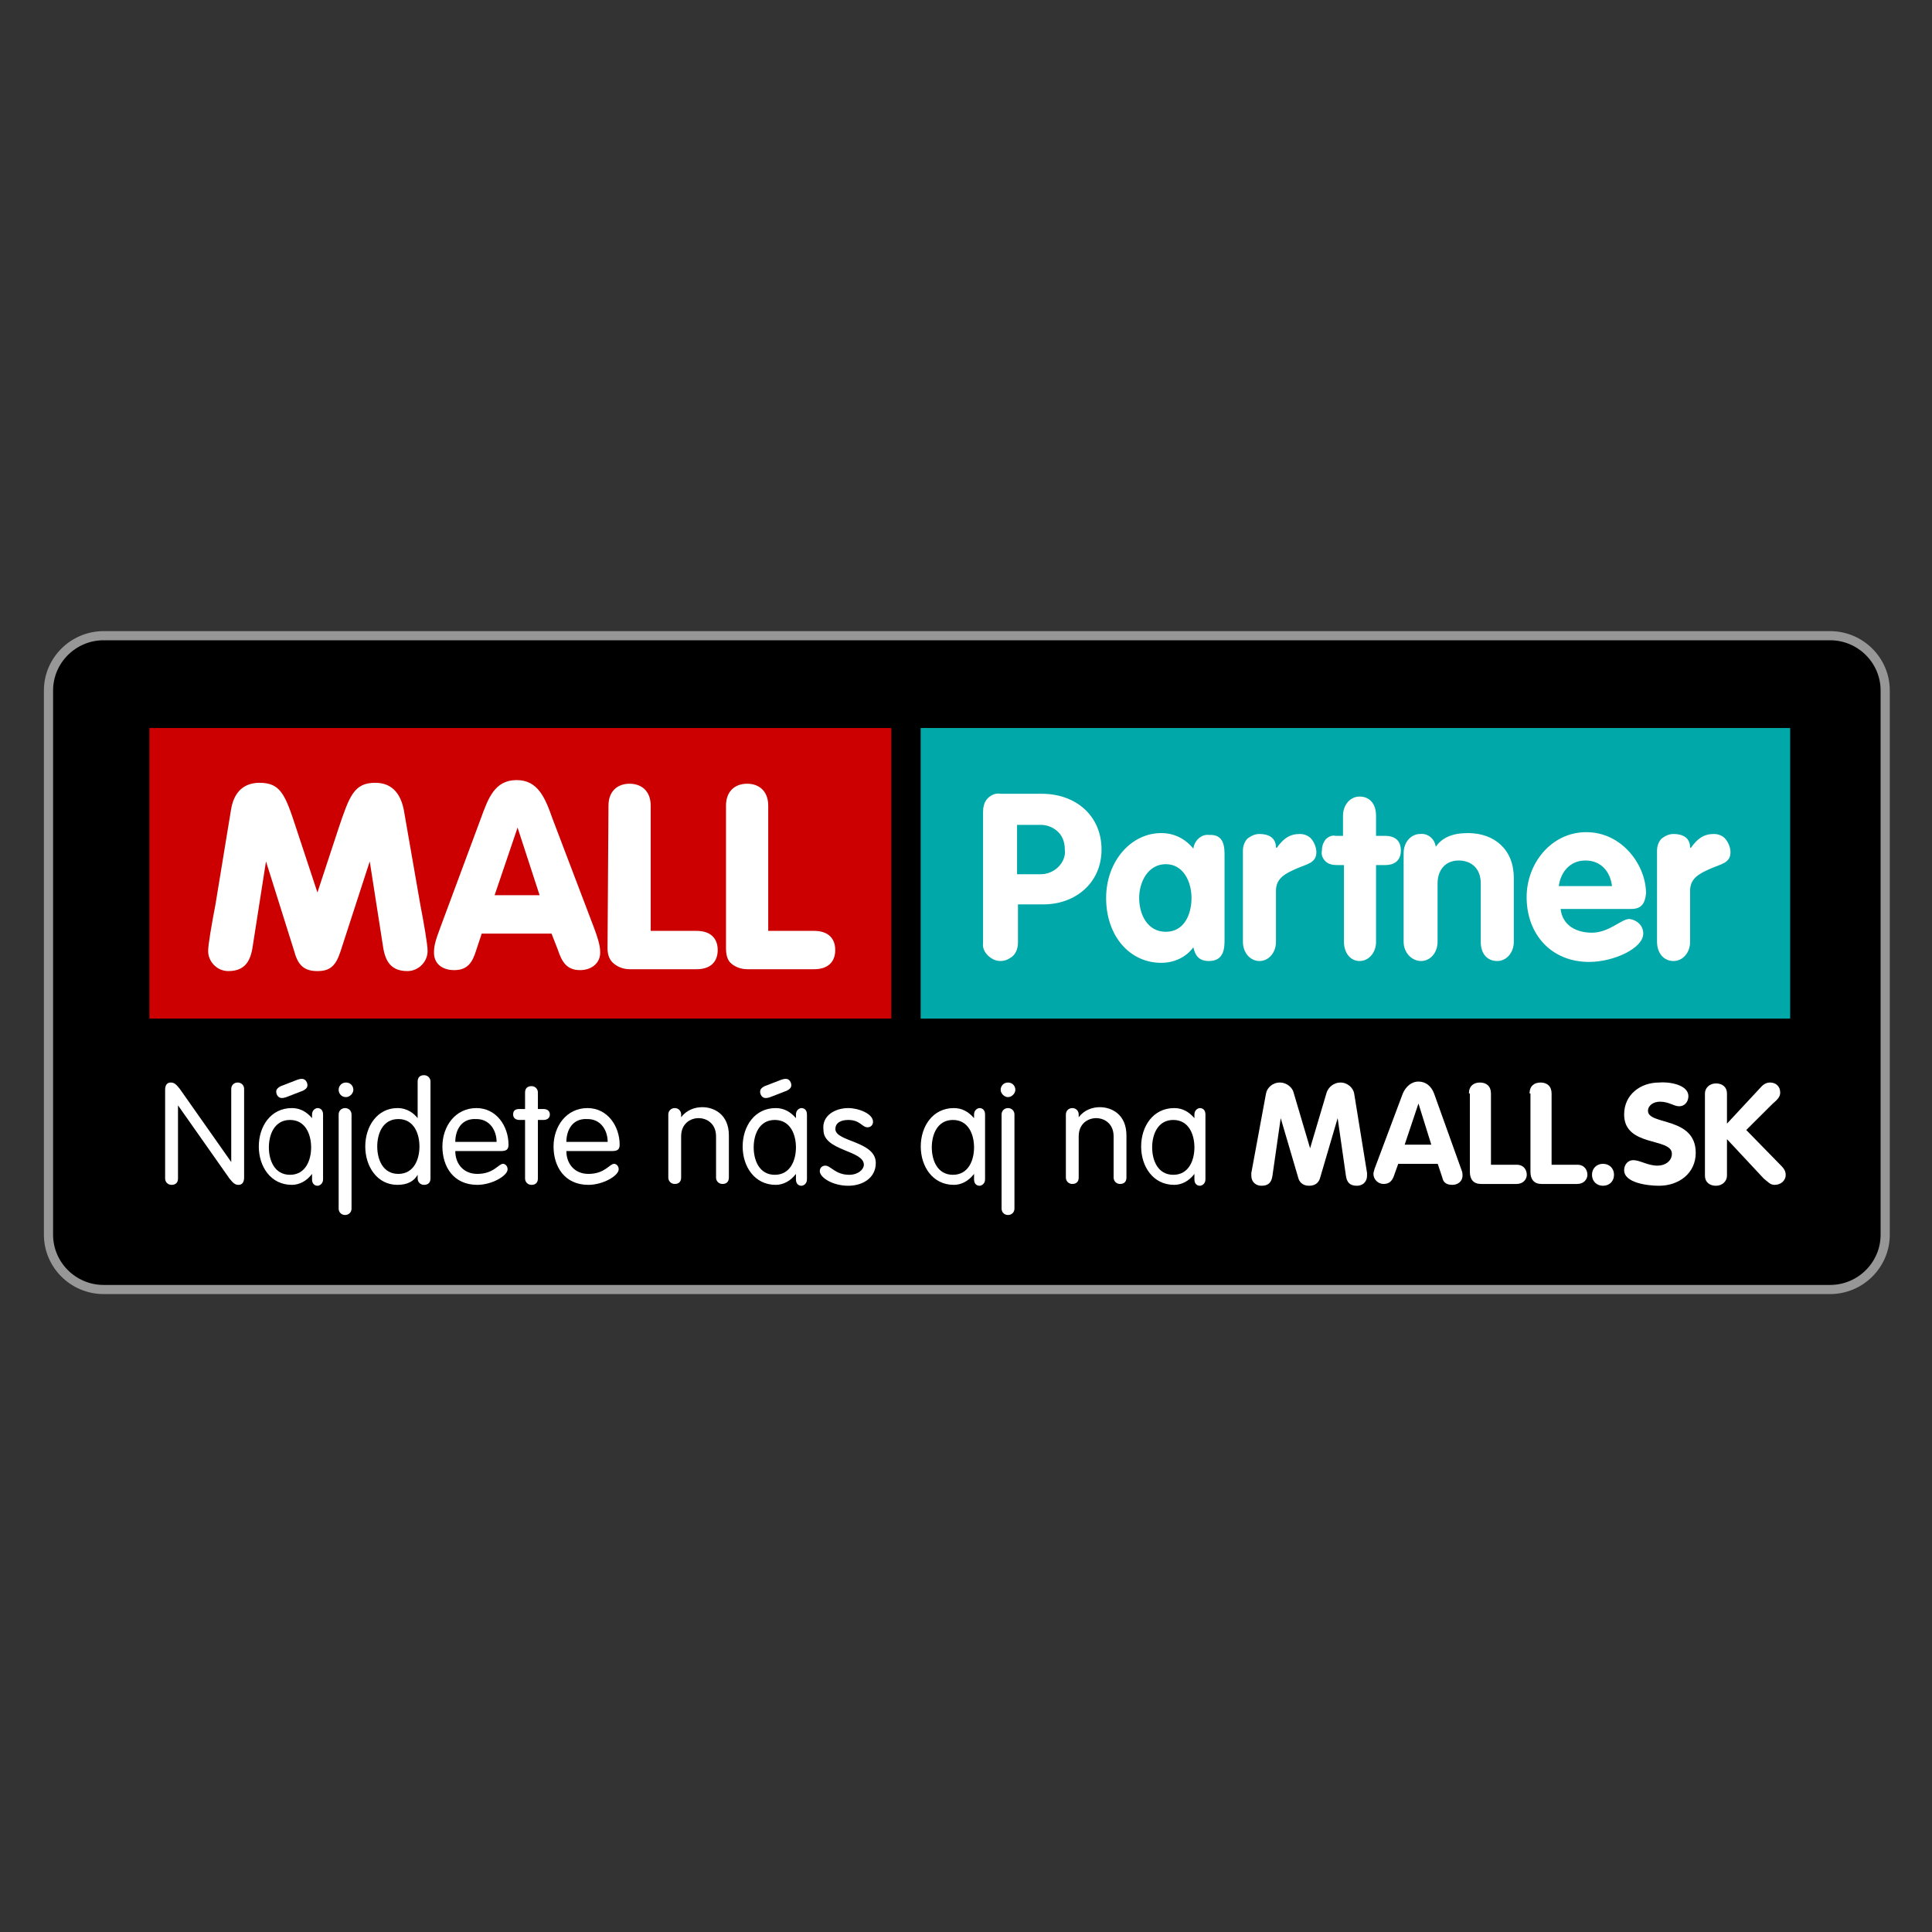
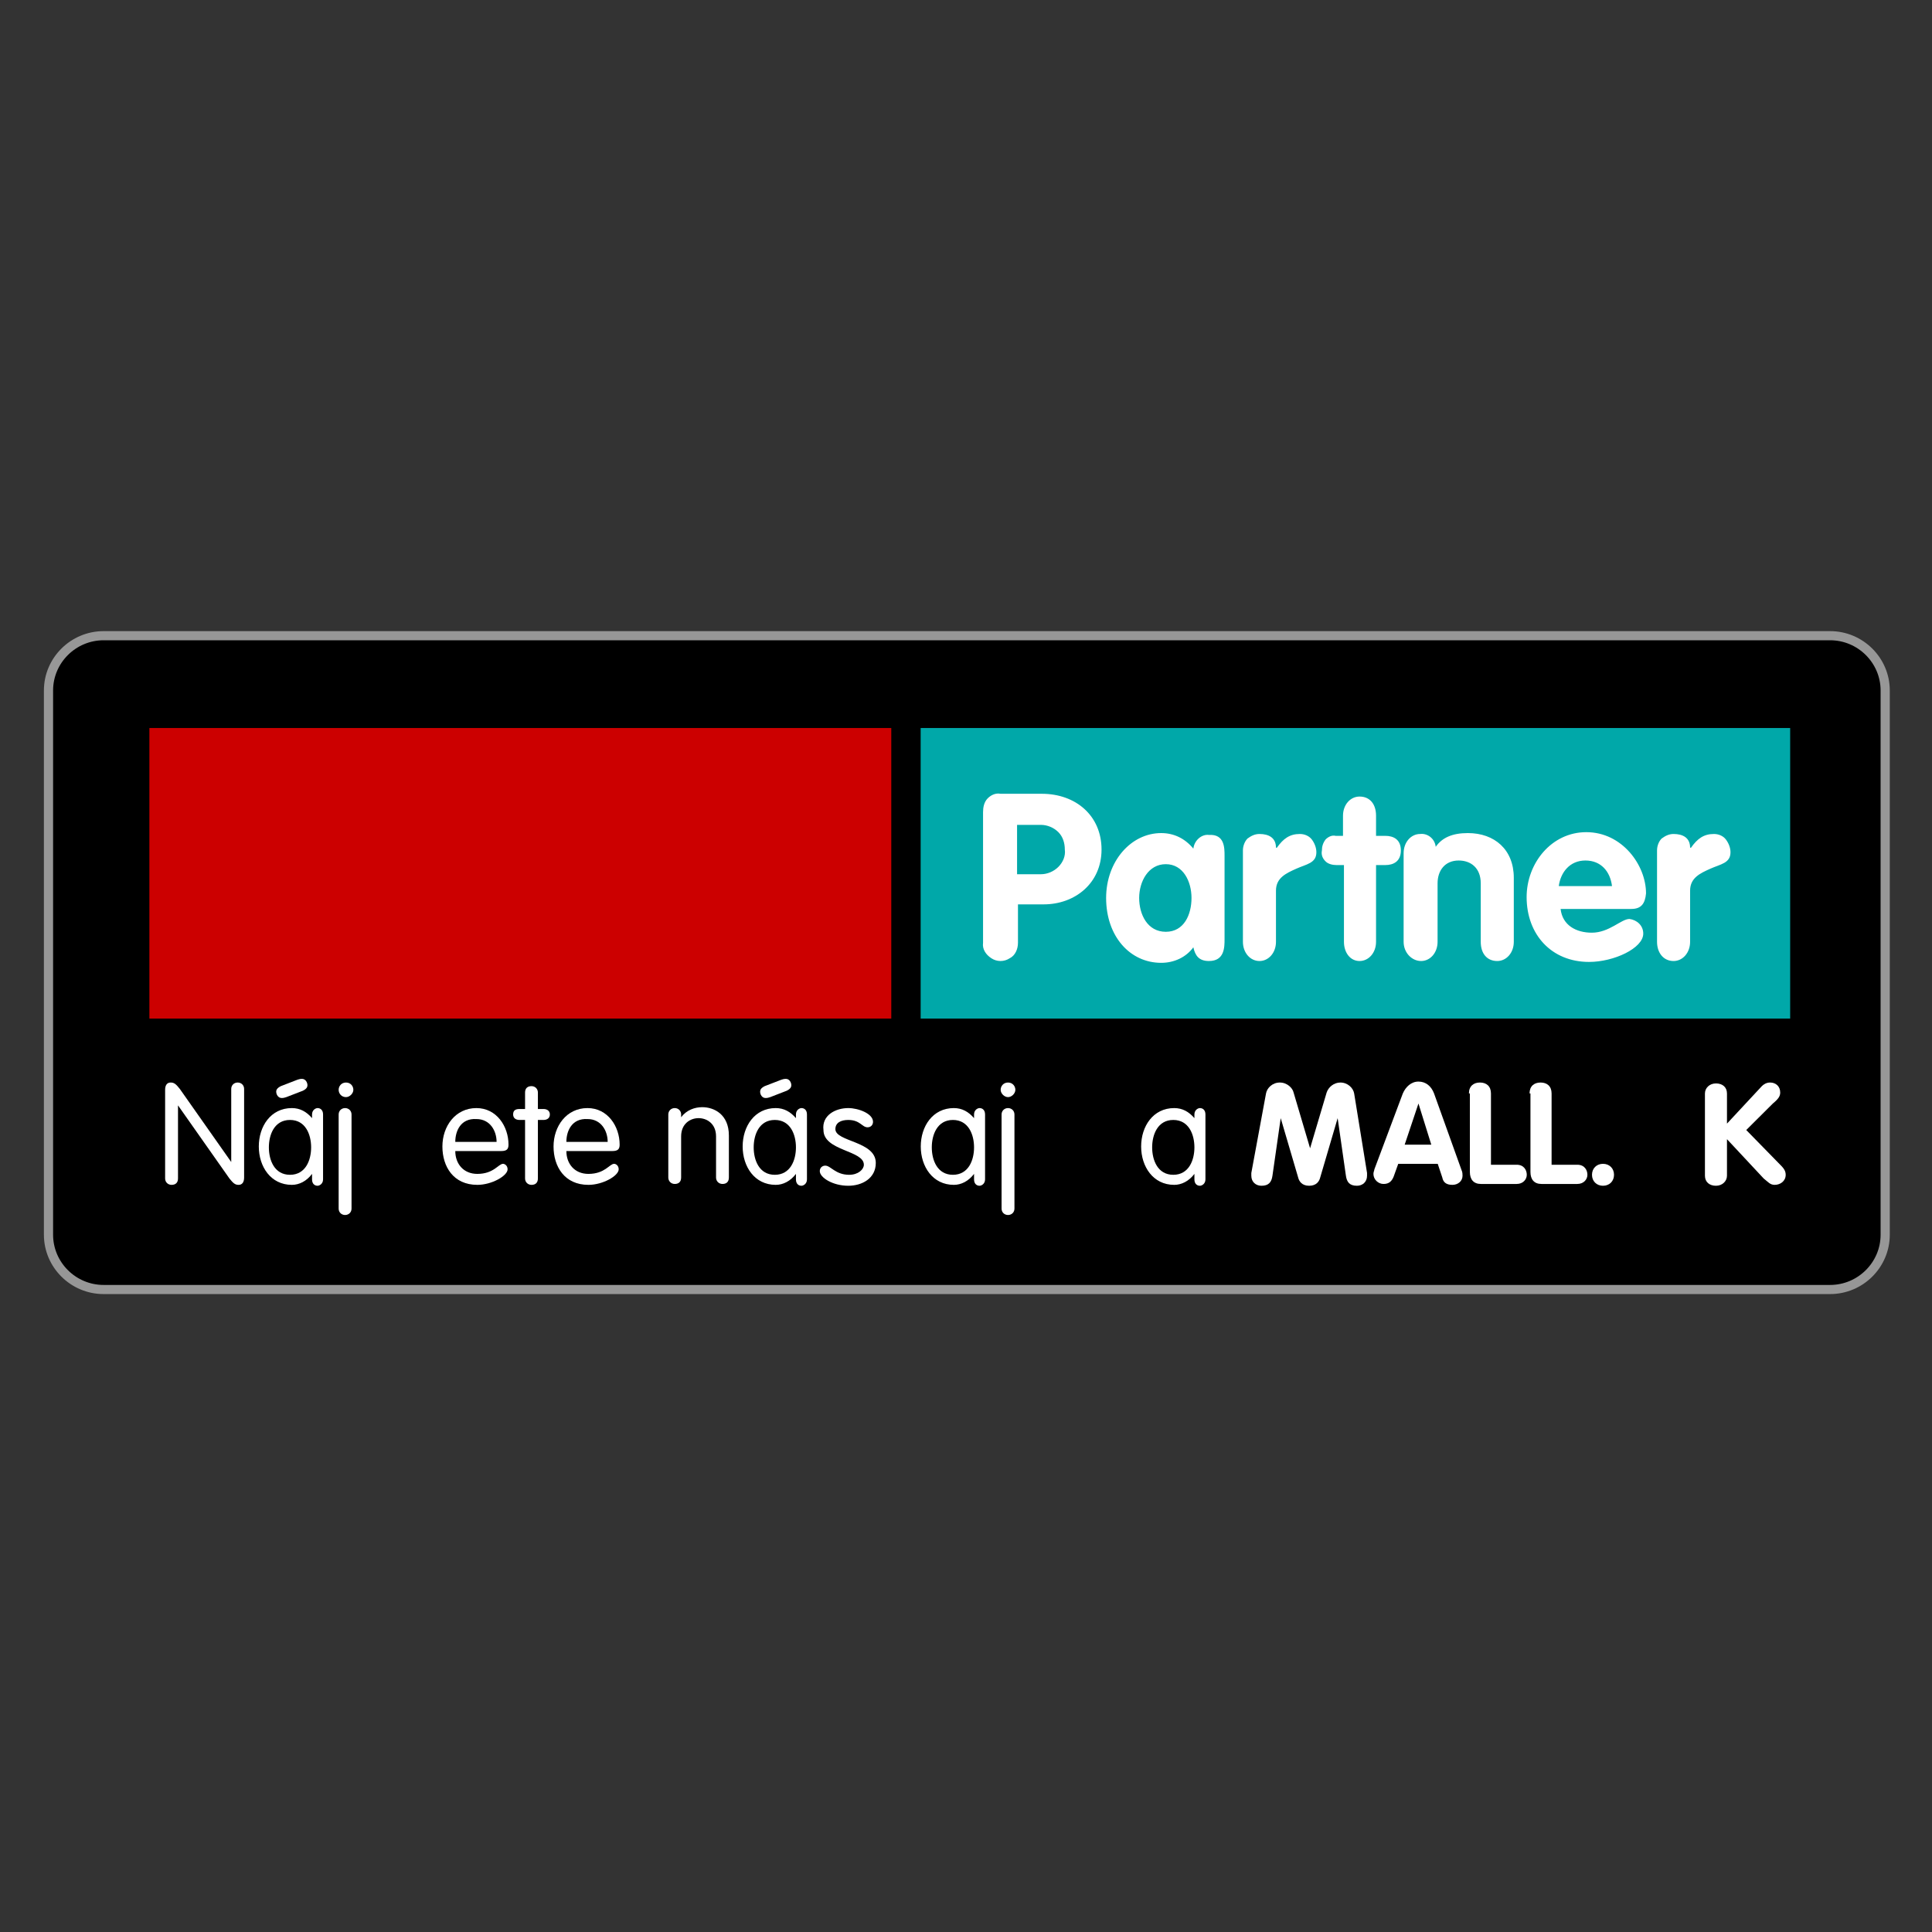
<svg xmlns="http://www.w3.org/2000/svg" width="200" zoomAndPan="magnify" viewBox="0 0 150 150" height="200" preserveAspectRatio="xMidYMid meet" version="1.0">
  <rect x="0" y="0" width="150" height="150" fill="#333333" stroke="none" />
  <defs>
    <clipPath id="f9e8ef4a0a">
      <path d="M 3.055 49 L 147 49 L 147 101 L 3.055 101 Z M 3.055 49 " clip-rule="nonzero" />
    </clipPath>
    <clipPath id="a3112becff">
      <path d="M 3.055 48.645 L 147.055 48.645 L 147.055 101.145 L 3.055 101.145 Z M 3.055 48.645 " clip-rule="nonzero" />
    </clipPath>
  </defs>
  <g clip-path="url(#f9e8ef4a0a)">
    <path fill="#000000" d="M 8.043 49.355 L 142.062 49.355 C 144.418 49.355 146.34 51.27 146.34 53.609 L 146.34 95.895 C 146.34 98.234 144.418 100.148 142.062 100.148 L 8.043 100.148 C 5.691 100.148 3.766 98.234 3.766 95.895 L 3.766 53.609 C 3.766 51.27 5.691 49.355 8.043 49.355 Z M 8.043 49.355 " fill-opacity="1" fill-rule="nonzero" />
  </g>
  <g clip-path="url(#a3112becff)">
    <path stroke-linecap="butt" transform="matrix(0.713, 0, 0, 0.709, 3.767, 49.354)" fill="none" stroke-linejoin="miter" d="M 5.998 0.002 L 193.998 0.002 C 197.302 0.002 199.998 2.7 199.998 5.998 L 199.998 65.602 C 199.998 68.9 197.302 71.598 193.998 71.598 L 5.998 71.598 C 2.699 71.598 -0.002 68.9 -0.002 65.602 L -0.002 5.998 C -0.002 2.7 2.699 0.002 5.998 0.002 Z M 5.998 0.002 " stroke="#979797" stroke-width="1" stroke-opacity="1" stroke-miterlimit="4" />
  </g>
  <path fill="#ffffff" d="M 13.82 91.496 C 13.82 91.848 13.605 91.992 13.32 91.992 C 13.035 91.992 12.82 91.777 12.82 91.496 L 12.82 84.613 C 12.82 84.258 12.965 84.047 13.25 84.047 C 13.535 84.047 13.676 84.188 13.961 84.543 L 17.953 90.219 L 17.953 84.543 C 17.953 84.258 18.168 84.047 18.453 84.047 C 18.738 84.047 18.953 84.258 18.953 84.543 L 18.953 91.422 C 18.953 91.777 18.809 91.992 18.523 91.992 C 18.238 91.992 18.098 91.848 17.812 91.496 L 13.82 85.82 Z M 13.82 91.496 " fill-opacity="1" fill-rule="nonzero" />
  <path fill="#ffffff" d="M 25.082 91.566 C 25.082 91.922 24.797 92.062 24.656 92.062 C 24.441 92.062 24.227 91.922 24.227 91.566 L 24.227 91.141 C 23.801 91.707 23.23 91.992 22.66 91.992 C 21.02 91.992 20.094 90.574 20.094 89.012 C 20.094 87.449 21.02 86.031 22.66 86.031 C 23.301 86.031 23.801 86.316 24.227 86.812 L 24.227 86.527 C 24.227 86.172 24.512 86.031 24.656 86.031 C 24.867 86.031 25.082 86.172 25.082 86.527 Z M 22.516 91.211 C 23.727 91.211 24.156 90.074 24.156 89.082 C 24.156 88.09 23.727 86.953 22.516 86.953 C 21.305 86.953 20.875 88.09 20.875 89.082 C 20.875 90.074 21.305 91.211 22.516 91.211 Z M 22.23 85.18 C 22.016 85.25 21.945 85.25 21.875 85.25 C 21.59 85.25 21.445 84.969 21.445 84.754 C 21.445 84.613 21.52 84.473 21.805 84.328 L 23.086 83.832 C 23.301 83.762 23.371 83.762 23.441 83.762 C 23.727 83.762 23.871 84.047 23.871 84.258 C 23.871 84.398 23.801 84.543 23.516 84.684 Z M 22.23 85.18 " fill-opacity="1" fill-rule="nonzero" />
  <path fill="#ffffff" d="M 26.863 84.047 C 27.223 84.047 27.434 84.328 27.434 84.613 C 27.434 84.898 27.148 85.18 26.863 85.18 C 26.508 85.18 26.293 84.898 26.293 84.613 C 26.293 84.328 26.508 84.047 26.863 84.047 Z M 27.293 93.836 C 27.293 94.121 27.078 94.332 26.793 94.332 C 26.508 94.332 26.293 94.121 26.293 93.836 L 26.293 86.527 C 26.293 86.246 26.508 86.031 26.793 86.031 C 27.078 86.031 27.293 86.246 27.293 86.527 Z M 27.293 93.836 " fill-opacity="1" fill-rule="nonzero" />
-   <path fill="#ffffff" d="M 32.426 91.211 C 32.141 91.707 31.641 91.992 30.855 91.992 C 29.289 91.992 28.359 90.574 28.359 89.012 C 28.359 87.449 29.289 86.031 30.855 86.031 C 31.641 86.031 32.141 86.457 32.426 86.812 L 32.426 83.973 C 32.426 83.621 32.637 83.477 32.922 83.477 C 33.207 83.477 33.422 83.691 33.422 83.973 L 33.422 91.496 C 33.422 91.848 33.207 91.992 32.922 91.992 C 32.637 91.992 32.426 91.777 32.426 91.496 Z M 30.926 86.883 C 29.715 86.883 29.289 88.02 29.289 89.012 C 29.289 90.004 29.715 91.141 30.926 91.141 C 32.141 91.141 32.566 90.004 32.566 89.012 C 32.566 88.02 32.141 86.883 30.926 86.883 Z M 30.926 86.883 " fill-opacity="1" fill-rule="nonzero" />
  <path fill="#ffffff" d="M 35.348 89.367 C 35.348 90.359 35.988 91.141 37.059 91.141 C 38.34 91.141 38.699 90.359 39.055 90.359 C 39.195 90.359 39.41 90.5 39.41 90.785 C 39.41 91.281 38.199 91.992 37.059 91.992 C 35.203 91.992 34.348 90.574 34.348 89.012 C 34.348 87.449 35.348 86.031 36.988 86.031 C 38.555 86.031 39.48 87.449 39.48 88.871 C 39.48 89.223 39.34 89.367 38.91 89.367 Z M 38.555 88.656 C 38.555 87.805 38.055 86.883 36.988 86.883 C 35.773 86.812 35.348 87.805 35.348 88.656 Z M 38.555 88.656 " fill-opacity="1" fill-rule="nonzero" />
  <path fill="#ffffff" d="M 40.766 84.824 C 40.766 84.473 40.98 84.328 41.266 84.328 C 41.551 84.328 41.762 84.543 41.762 84.824 L 41.762 86.102 L 42.191 86.102 C 42.477 86.102 42.691 86.246 42.691 86.527 C 42.691 86.812 42.477 86.953 42.191 86.953 L 41.762 86.953 L 41.762 91.496 C 41.762 91.848 41.551 91.992 41.266 91.992 C 40.98 91.992 40.766 91.777 40.766 91.496 L 40.766 86.953 L 40.336 86.953 C 40.051 86.953 39.84 86.812 39.84 86.527 C 39.84 86.246 39.98 86.102 40.336 86.102 L 40.766 86.102 Z M 40.766 84.824 " fill-opacity="1" fill-rule="nonzero" />
  <path fill="#ffffff" d="M 43.973 89.367 C 43.973 90.359 44.613 91.141 45.684 91.141 C 46.969 91.141 47.324 90.359 47.68 90.359 C 47.824 90.359 48.035 90.5 48.035 90.785 C 48.035 91.281 46.824 91.992 45.684 91.992 C 43.832 91.992 42.977 90.574 42.977 89.012 C 42.977 87.449 43.973 86.031 45.613 86.031 C 47.18 86.031 48.109 87.449 48.109 88.871 C 48.109 89.223 47.965 89.367 47.539 89.367 Z M 47.18 88.656 C 47.18 87.805 46.684 86.883 45.613 86.883 C 44.402 86.812 43.973 87.805 43.973 88.656 Z M 47.18 88.656 " fill-opacity="1" fill-rule="nonzero" />
  <path fill="#ffffff" d="M 51.887 86.527 C 51.887 86.246 52.102 86.031 52.387 86.031 C 52.672 86.031 52.883 86.246 52.883 86.527 L 52.883 86.742 C 53.312 86.172 53.953 85.961 54.523 85.961 C 55.449 85.961 56.59 86.527 56.59 88.16 L 56.59 91.422 C 56.59 91.777 56.379 91.922 56.094 91.922 C 55.809 91.922 55.594 91.707 55.594 91.422 L 55.594 88.23 C 55.594 87.238 54.879 86.812 54.238 86.812 C 53.598 86.812 52.883 87.238 52.883 88.23 L 52.883 91.422 C 52.883 91.777 52.672 91.922 52.387 91.922 C 52.102 91.922 51.887 91.707 51.887 91.422 Z M 51.887 86.527 " fill-opacity="1" fill-rule="nonzero" />
  <path fill="#ffffff" d="M 62.652 91.566 C 62.652 91.922 62.367 92.062 62.223 92.062 C 62.008 92.062 61.797 91.922 61.797 91.566 L 61.797 91.141 C 61.367 91.707 60.797 91.992 60.227 91.992 C 58.586 91.992 57.66 90.574 57.66 89.012 C 57.66 87.449 58.586 86.031 60.227 86.031 C 60.867 86.031 61.367 86.316 61.797 86.812 L 61.797 86.527 C 61.797 86.172 62.082 86.031 62.223 86.031 C 62.438 86.031 62.652 86.172 62.652 86.527 Z M 60.156 91.211 C 61.367 91.211 61.797 90.074 61.797 89.082 C 61.797 88.09 61.367 86.953 60.156 86.953 C 58.945 86.953 58.516 88.09 58.516 89.082 C 58.516 90.074 58.945 91.211 60.156 91.211 Z M 59.801 85.18 C 59.586 85.25 59.516 85.25 59.441 85.25 C 59.156 85.25 59.016 84.969 59.016 84.754 C 59.016 84.613 59.086 84.473 59.371 84.328 L 60.656 83.832 C 60.867 83.762 60.941 83.762 61.012 83.762 C 61.297 83.762 61.438 84.047 61.438 84.258 C 61.438 84.398 61.367 84.543 61.082 84.684 Z M 59.801 85.18 " fill-opacity="1" fill-rule="nonzero" />
  <path fill="#ffffff" d="M 65.859 86.031 C 66.641 86.031 67.781 86.457 67.781 87.098 C 67.781 87.309 67.641 87.523 67.355 87.523 C 66.926 87.523 66.785 86.953 65.859 86.953 C 65.289 86.953 64.859 87.168 64.859 87.664 C 64.859 88.656 67.996 88.586 67.996 90.289 C 67.996 91.496 66.926 92.062 65.859 92.062 C 64.645 92.062 63.648 91.422 63.648 90.926 C 63.648 90.645 63.863 90.5 64.074 90.5 C 64.504 90.5 64.859 91.211 65.93 91.211 C 66.641 91.211 67.07 90.785 67.07 90.43 C 67.07 89.297 63.934 89.367 63.934 87.734 C 63.789 86.598 64.859 86.031 65.859 86.031 Z M 65.859 86.031 " fill-opacity="1" fill-rule="nonzero" />
-   <path fill="#ffffff" d="M 76.48 91.566 C 76.48 91.922 76.195 92.062 76.051 92.062 C 75.84 92.062 75.625 91.922 75.625 91.566 L 75.625 91.141 C 75.195 91.707 74.625 91.992 74.055 91.992 C 72.418 91.992 71.488 90.574 71.488 89.012 C 71.488 87.449 72.418 86.031 74.055 86.031 C 74.699 86.031 75.195 86.316 75.625 86.812 L 75.625 86.527 C 75.625 86.172 75.91 86.031 76.051 86.031 C 76.266 86.031 76.48 86.172 76.48 86.527 Z M 73.984 91.211 C 75.195 91.211 75.625 90.074 75.625 89.082 C 75.625 88.09 75.195 86.953 73.984 86.953 C 72.773 86.953 72.344 88.09 72.344 89.082 C 72.344 90.074 72.773 91.211 73.984 91.211 Z M 73.984 91.211 " fill-opacity="1" fill-rule="nonzero" />
+   <path fill="#ffffff" d="M 76.48 91.566 C 76.48 91.922 76.195 92.062 76.051 92.062 C 75.84 92.062 75.625 91.922 75.625 91.566 L 75.625 91.141 C 75.195 91.707 74.625 91.992 74.055 91.992 C 72.418 91.992 71.488 90.574 71.488 89.012 C 71.488 87.449 72.418 86.031 74.055 86.031 C 74.699 86.031 75.195 86.316 75.625 86.812 L 75.625 86.527 C 75.625 86.172 75.91 86.031 76.051 86.031 C 76.266 86.031 76.48 86.172 76.48 86.527 Z M 73.984 91.211 C 75.195 91.211 75.625 90.074 75.625 89.082 C 75.625 88.09 75.195 86.953 73.984 86.953 C 72.773 86.953 72.344 88.09 72.344 89.082 C 72.344 90.074 72.773 91.211 73.984 91.211 Z " fill-opacity="1" fill-rule="nonzero" />
  <path fill="#ffffff" d="M 78.262 84.047 C 78.617 84.047 78.832 84.328 78.832 84.613 C 78.832 84.898 78.547 85.18 78.262 85.18 C 77.977 85.18 77.691 84.898 77.691 84.613 C 77.691 84.328 77.906 84.047 78.262 84.047 Z M 78.762 93.836 C 78.762 94.121 78.547 94.332 78.262 94.332 C 77.977 94.332 77.762 94.121 77.762 93.836 L 77.762 86.527 C 77.762 86.246 77.977 86.031 78.262 86.031 C 78.547 86.031 78.762 86.246 78.762 86.527 Z M 78.762 93.836 " fill-opacity="1" fill-rule="nonzero" />
-   <path fill="#ffffff" d="M 82.754 86.527 C 82.754 86.246 82.969 86.031 83.254 86.031 C 83.539 86.031 83.75 86.246 83.75 86.527 L 83.75 86.742 C 84.18 86.172 84.82 85.961 85.391 85.961 C 86.316 85.961 87.457 86.527 87.457 88.16 L 87.457 91.422 C 87.457 91.777 87.246 91.922 86.961 91.922 C 86.676 91.922 86.461 91.707 86.461 91.422 L 86.461 88.23 C 86.461 87.238 85.746 86.812 85.105 86.812 C 84.465 86.812 83.75 87.238 83.75 88.23 L 83.75 91.422 C 83.75 91.777 83.539 91.922 83.254 91.922 C 82.969 91.922 82.754 91.707 82.754 91.422 Z M 82.754 86.527 " fill-opacity="1" fill-rule="nonzero" />
  <path fill="#ffffff" d="M 93.59 91.566 C 93.59 91.922 93.305 92.062 93.16 92.062 C 92.949 92.062 92.734 91.922 92.734 91.566 L 92.734 91.141 C 92.305 91.707 91.734 91.992 91.164 91.992 C 89.527 91.992 88.598 90.574 88.598 89.012 C 88.598 87.449 89.527 86.031 91.164 86.031 C 91.809 86.031 92.305 86.316 92.734 86.812 L 92.734 86.527 C 92.734 86.172 93.02 86.031 93.16 86.031 C 93.375 86.031 93.59 86.172 93.59 86.527 Z M 91.094 91.211 C 92.305 91.211 92.734 90.074 92.734 89.082 C 92.734 88.09 92.305 86.953 91.094 86.953 C 89.883 86.953 89.453 88.09 89.453 89.082 C 89.453 90.074 89.883 91.211 91.094 91.211 Z M 91.094 91.211 " fill-opacity="1" fill-rule="nonzero" />
  <path fill="#ffffff" d="M 98.293 84.898 C 98.367 84.473 98.793 84.047 99.363 84.047 C 99.934 84.047 100.359 84.473 100.434 84.824 L 101.715 89.152 L 103 84.824 C 103.141 84.398 103.57 84.047 104.066 84.047 C 104.637 84.047 105.066 84.473 105.137 84.898 L 106.137 91.07 L 106.137 91.281 C 106.137 91.777 105.777 92.062 105.352 92.062 C 104.781 92.062 104.566 91.777 104.496 91.281 L 103.855 86.812 L 102.5 91.422 C 102.43 91.707 102.215 92.062 101.645 92.062 C 101.074 92.062 100.859 91.707 100.789 91.422 L 99.434 86.812 L 98.793 91.281 C 98.723 91.777 98.508 92.062 97.938 92.062 C 97.512 92.062 97.152 91.777 97.152 91.281 C 97.152 91.211 97.152 91.141 97.152 91.07 Z M 98.293 84.898 " fill-opacity="1" fill-rule="nonzero" />
  <path fill="#ffffff" d="M 108.914 84.898 C 109.129 84.398 109.559 83.973 110.129 83.973 C 110.699 83.973 111.125 84.328 111.34 84.898 L 113.477 90.855 C 113.551 90.996 113.551 91.211 113.551 91.281 C 113.551 91.707 113.191 91.992 112.766 91.992 C 112.266 91.992 112.051 91.777 111.98 91.422 L 111.625 90.359 L 108.559 90.359 L 108.203 91.352 C 108.059 91.707 107.848 91.922 107.418 91.922 C 106.992 91.922 106.633 91.566 106.633 91.141 C 106.633 90.996 106.707 90.855 106.707 90.785 Z M 109.059 88.871 L 111.125 88.871 L 110.129 85.676 Z M 109.059 88.871 " fill-opacity="1" fill-rule="nonzero" />
  <path fill="#ffffff" d="M 114.047 84.898 C 114.047 84.328 114.406 84.047 114.902 84.047 C 115.402 84.047 115.758 84.328 115.758 84.898 L 115.758 90.43 L 117.754 90.43 C 118.324 90.43 118.539 90.855 118.539 91.211 C 118.539 91.566 118.254 91.922 117.754 91.922 L 114.977 91.922 C 114.406 91.922 114.121 91.566 114.121 90.996 L 114.121 84.898 Z M 114.047 84.898 " fill-opacity="1" fill-rule="nonzero" />
  <path fill="#ffffff" d="M 118.754 84.898 C 118.754 84.328 119.109 84.047 119.609 84.047 C 120.109 84.047 120.465 84.328 120.465 84.898 L 120.465 90.43 L 122.461 90.43 C 123.031 90.43 123.246 90.855 123.246 91.211 C 123.246 91.566 122.961 91.922 122.461 91.922 L 119.68 91.922 C 119.109 91.922 118.824 91.566 118.824 90.996 L 118.824 84.898 Z M 118.754 84.898 " fill-opacity="1" fill-rule="nonzero" />
  <path fill="#ffffff" d="M 124.457 90.359 C 124.957 90.359 125.312 90.715 125.312 91.211 C 125.312 91.707 124.957 92.062 124.457 92.062 C 123.957 92.062 123.602 91.707 123.602 91.211 C 123.602 90.715 123.957 90.359 124.457 90.359 Z M 124.457 90.359 " fill-opacity="1" fill-rule="nonzero" />
-   <path fill="#ffffff" d="M 131.086 85.109 C 131.086 85.535 130.801 85.891 130.375 85.891 C 129.945 85.891 129.59 85.535 128.875 85.535 C 128.379 85.535 127.949 85.82 127.949 86.246 C 127.949 87.379 131.656 86.672 131.656 89.508 C 131.656 91.07 130.375 92.062 128.805 92.062 C 127.949 92.062 126.098 91.848 126.098 90.855 C 126.098 90.43 126.383 90.074 126.809 90.074 C 127.309 90.074 127.949 90.5 128.664 90.5 C 129.375 90.5 129.805 90.074 129.805 89.578 C 129.805 88.301 126.098 89.082 126.098 86.527 C 126.098 84.969 127.379 84.047 128.805 84.047 C 129.52 83.973 131.086 84.188 131.086 85.109 Z M 131.086 85.109 " fill-opacity="1" fill-rule="nonzero" />
  <path fill="#ffffff" d="M 132.371 84.898 C 132.371 84.473 132.727 84.117 133.227 84.117 C 133.723 84.117 134.082 84.398 134.082 84.898 L 134.082 87.238 L 136.789 84.328 C 136.93 84.188 137.145 84.047 137.43 84.047 C 137.859 84.047 138.215 84.328 138.215 84.824 C 138.215 85.109 138.07 85.324 137.645 85.676 L 135.578 87.734 L 138.145 90.359 C 138.43 90.645 138.641 90.855 138.641 91.211 C 138.641 91.707 138.215 91.992 137.785 91.992 C 137.43 91.992 137.289 91.777 136.93 91.496 L 134.082 88.445 L 134.082 91.281 C 134.082 91.707 133.723 92.062 133.227 92.062 C 132.727 92.062 132.371 91.777 132.371 91.281 Z M 132.371 84.898 " fill-opacity="1" fill-rule="nonzero" />
  <path fill="#cc0000" d="M 11.598 56.523 L 69.199 56.523 L 69.199 79.082 L 11.598 79.082 Z M 11.598 56.523 " fill-opacity="1" fill-rule="nonzero" />
-   <path fill="#ffffff" d="M 17.941 62.836 C 18.227 61.133 19.297 60.777 20.152 60.777 C 21.793 60.777 22.148 61.699 23.004 64.324 L 24.645 69.293 L 26.281 64.324 C 27.137 61.773 27.496 60.777 29.133 60.777 C 29.988 60.777 30.988 61.133 31.344 62.836 L 32.629 70.215 C 32.914 71.703 33.199 73.336 33.199 73.832 C 33.199 74.684 32.484 75.395 31.629 75.395 C 30.133 75.395 29.848 74.328 29.703 73.266 L 28.707 66.879 L 26.426 73.902 C 26.07 74.969 25.641 75.395 24.645 75.395 C 23.645 75.395 23.145 74.969 22.859 73.902 L 20.652 66.879 L 19.652 73.266 C 19.512 74.328 19.227 75.395 17.727 75.395 C 16.871 75.395 16.16 74.684 16.16 73.832 C 16.16 73.336 16.445 71.703 16.73 70.215 Z M 37.332 63.547 C 37.902 61.984 38.402 60.566 40.113 60.566 C 41.75 60.566 42.32 61.914 42.891 63.547 L 46.102 71.988 C 46.527 73.121 46.598 73.547 46.598 73.973 C 46.598 74.754 45.957 75.32 45.031 75.32 C 43.961 75.32 43.605 74.613 43.32 73.762 L 42.82 72.484 L 37.402 72.484 L 36.977 73.762 C 36.691 74.684 36.336 75.32 35.266 75.32 C 34.34 75.32 33.695 74.824 33.695 73.973 C 33.695 73.477 33.77 73.121 34.195 71.988 Z M 40.184 64.254 L 38.402 69.504 L 41.895 69.504 Z M 47.242 62.551 C 47.242 61.418 47.953 60.848 48.879 60.848 C 49.809 60.848 50.52 61.418 50.52 62.551 L 50.52 72.273 L 54.086 72.273 C 55.152 72.273 55.723 72.84 55.723 73.762 C 55.723 74.684 55.152 75.25 54.086 75.25 L 48.879 75.25 C 48.453 75.25 48.023 75.109 47.668 74.824 C 47.312 74.543 47.168 74.117 47.168 73.621 Z M 56.367 62.551 C 56.367 61.418 57.078 60.848 58.004 60.848 C 58.934 60.848 59.645 61.418 59.645 62.551 L 59.645 72.273 L 63.211 72.273 C 64.277 72.273 64.848 72.84 64.848 73.762 C 64.848 74.684 64.277 75.25 63.211 75.25 L 58.004 75.25 C 57.578 75.25 57.148 75.109 56.793 74.824 C 56.438 74.543 56.367 74.047 56.367 73.621 Z M 56.367 62.551 " fill-opacity="1" fill-rule="evenodd" />
  <path fill="#00a8a9" d="M 71.48 56.523 L 138.988 56.523 L 138.988 79.082 L 71.48 79.082 Z M 71.48 56.523 " fill-opacity="1" fill-rule="nonzero" />
  <path fill="#ffffff" d="M 76.324 73.195 L 76.324 63.051 C 76.324 62.695 76.398 62.27 76.684 61.984 C 76.969 61.699 77.324 61.559 77.68 61.629 L 80.887 61.629 C 83.527 61.629 85.523 63.332 85.523 65.957 C 85.523 68.582 83.453 70.215 81.031 70.215 L 79.035 70.215 L 79.035 73.195 C 79.035 73.691 78.82 74.188 78.395 74.398 C 77.965 74.684 77.395 74.684 76.969 74.398 C 76.539 74.117 76.254 73.691 76.324 73.195 Z M 78.965 64.043 L 78.965 67.875 L 80.816 67.875 C 81.316 67.875 81.816 67.66 82.172 67.305 C 82.527 66.949 82.742 66.453 82.672 65.957 C 82.672 65.461 82.527 64.965 82.172 64.609 C 81.816 64.254 81.316 64.043 80.816 64.043 Z M 95.074 66.453 L 95.074 72.91 C 95.074 73.547 95.074 74.613 93.863 74.613 C 93.078 74.613 92.793 74.188 92.652 73.547 C 92.082 74.328 91.152 74.754 90.156 74.754 C 87.73 74.754 85.879 72.695 85.879 69.719 C 85.879 66.879 87.805 64.68 90.156 64.68 C 91.152 64.68 92.008 65.105 92.652 65.887 C 92.723 65.25 93.293 64.75 93.863 64.824 C 95.074 64.75 95.074 65.816 95.074 66.453 Z M 88.445 69.719 C 88.445 70.996 89.086 72.344 90.512 72.344 C 91.938 72.344 92.508 70.996 92.508 69.719 C 92.508 68.441 91.867 67.094 90.512 67.094 C 89.156 67.094 88.445 68.441 88.445 69.719 Z M 96.5 73.121 L 96.5 66.027 C 96.5 65.672 96.645 65.32 96.855 65.105 C 97.141 64.895 97.426 64.75 97.785 64.75 C 98.496 64.75 99.066 65.035 99.066 65.816 L 99.137 65.816 C 99.637 65.105 100.137 64.75 100.922 64.75 C 101.277 64.75 101.633 64.895 101.848 65.176 C 102.062 65.461 102.203 65.816 102.203 66.172 C 102.203 67.023 101.418 67.094 100.637 67.449 C 99.852 67.801 99.066 68.156 99.066 69.148 L 99.066 73.121 C 99.066 73.973 98.496 74.613 97.785 74.613 C 97.07 74.613 96.5 73.973 96.5 73.121 Z M 104.344 73.121 L 104.344 67.164 L 103.773 67.164 C 103.488 67.164 103.129 67.094 102.918 66.879 C 102.703 66.668 102.559 66.383 102.633 66.027 C 102.633 65.746 102.703 65.461 102.918 65.176 C 103.129 64.965 103.414 64.824 103.699 64.895 L 104.27 64.895 L 104.27 63.332 C 104.27 62.48 104.84 61.844 105.555 61.844 C 106.34 61.844 106.836 62.41 106.836 63.332 L 106.836 64.895 L 107.551 64.895 C 108.191 64.895 108.762 65.176 108.762 66.027 C 108.762 66.879 108.191 67.164 107.551 67.164 L 106.836 67.164 L 106.836 73.121 C 106.836 73.973 106.266 74.613 105.555 74.613 C 104.84 74.613 104.344 73.973 104.344 73.121 Z M 108.977 73.121 L 108.977 66.242 C 108.977 65.391 109.547 64.75 110.258 64.75 C 110.828 64.68 111.398 65.105 111.469 65.746 C 111.969 65.035 112.754 64.68 113.965 64.68 C 116.031 64.68 117.531 65.957 117.531 68.156 L 117.531 73.121 C 117.531 73.973 116.961 74.613 116.246 74.613 C 115.461 74.613 114.965 74.047 114.965 73.121 L 114.965 68.582 C 114.965 67.375 114.18 66.809 113.254 66.809 C 112.184 66.809 111.613 67.59 111.613 68.582 L 111.613 73.121 C 111.613 73.973 111.043 74.613 110.332 74.613 C 109.617 74.613 108.977 73.973 108.977 73.121 Z M 126.656 70.57 L 121.164 70.57 C 121.309 71.848 122.379 72.414 123.59 72.414 C 124.945 72.414 125.871 71.348 126.512 71.348 C 127.082 71.422 127.582 71.848 127.582 72.484 C 127.582 73.621 125.301 74.684 123.375 74.684 C 120.453 74.684 118.527 72.555 118.527 69.648 C 118.527 67.023 120.453 64.609 123.16 64.609 C 125.941 64.609 127.797 67.164 127.797 69.363 C 127.723 70.145 127.438 70.57 126.656 70.57 Z M 121.023 68.797 L 125.156 68.797 C 125.016 67.66 124.301 66.809 123.09 66.809 C 121.879 66.809 121.164 67.73 121.023 68.797 Z M 128.652 73.121 L 128.652 66.027 C 128.652 65.672 128.793 65.32 129.008 65.105 C 129.293 64.895 129.578 64.75 129.934 64.75 C 130.648 64.75 131.219 65.035 131.219 65.816 L 131.289 65.816 C 131.789 65.105 132.285 64.75 133.07 64.75 C 133.426 64.75 133.785 64.895 133.996 65.176 C 134.211 65.461 134.355 65.816 134.355 66.172 C 134.355 67.023 133.57 67.094 132.785 67.449 C 132 67.801 131.219 68.156 131.219 69.148 L 131.219 73.121 C 131.219 73.973 130.648 74.613 129.934 74.613 C 129.148 74.613 128.652 73.973 128.652 73.121 Z M 128.652 73.121 " fill-opacity="1" fill-rule="evenodd" />
</svg>